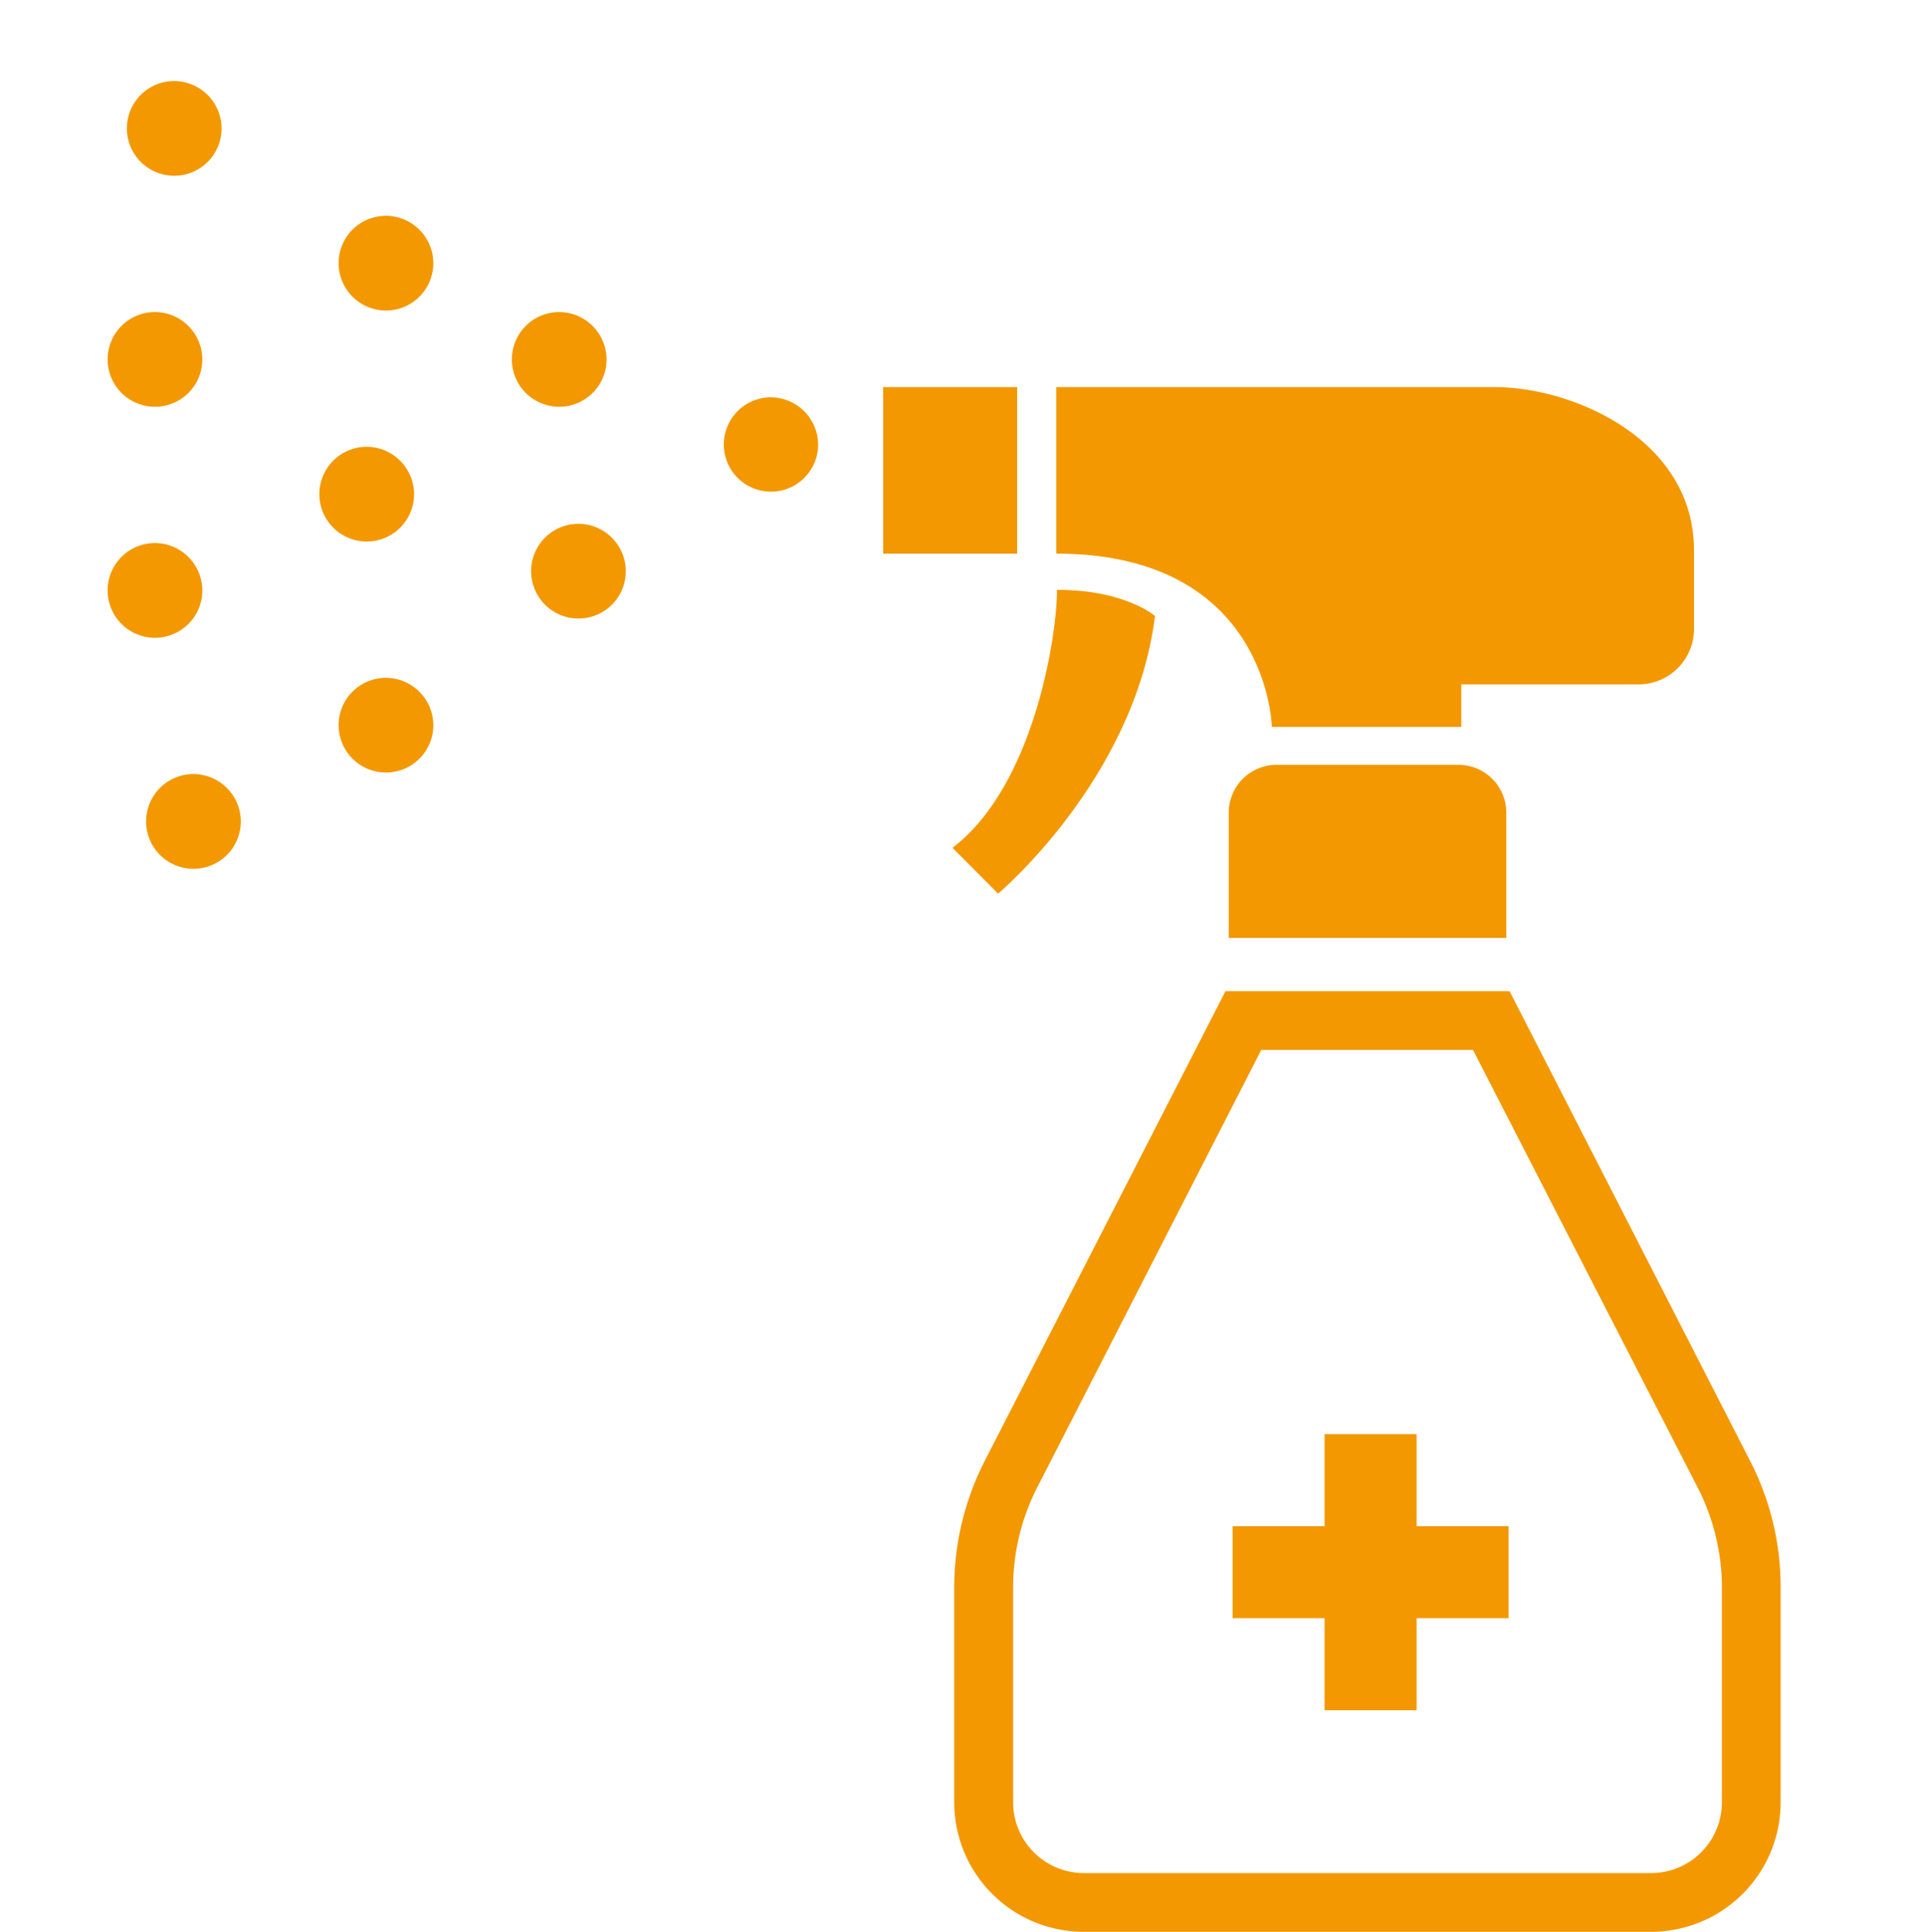
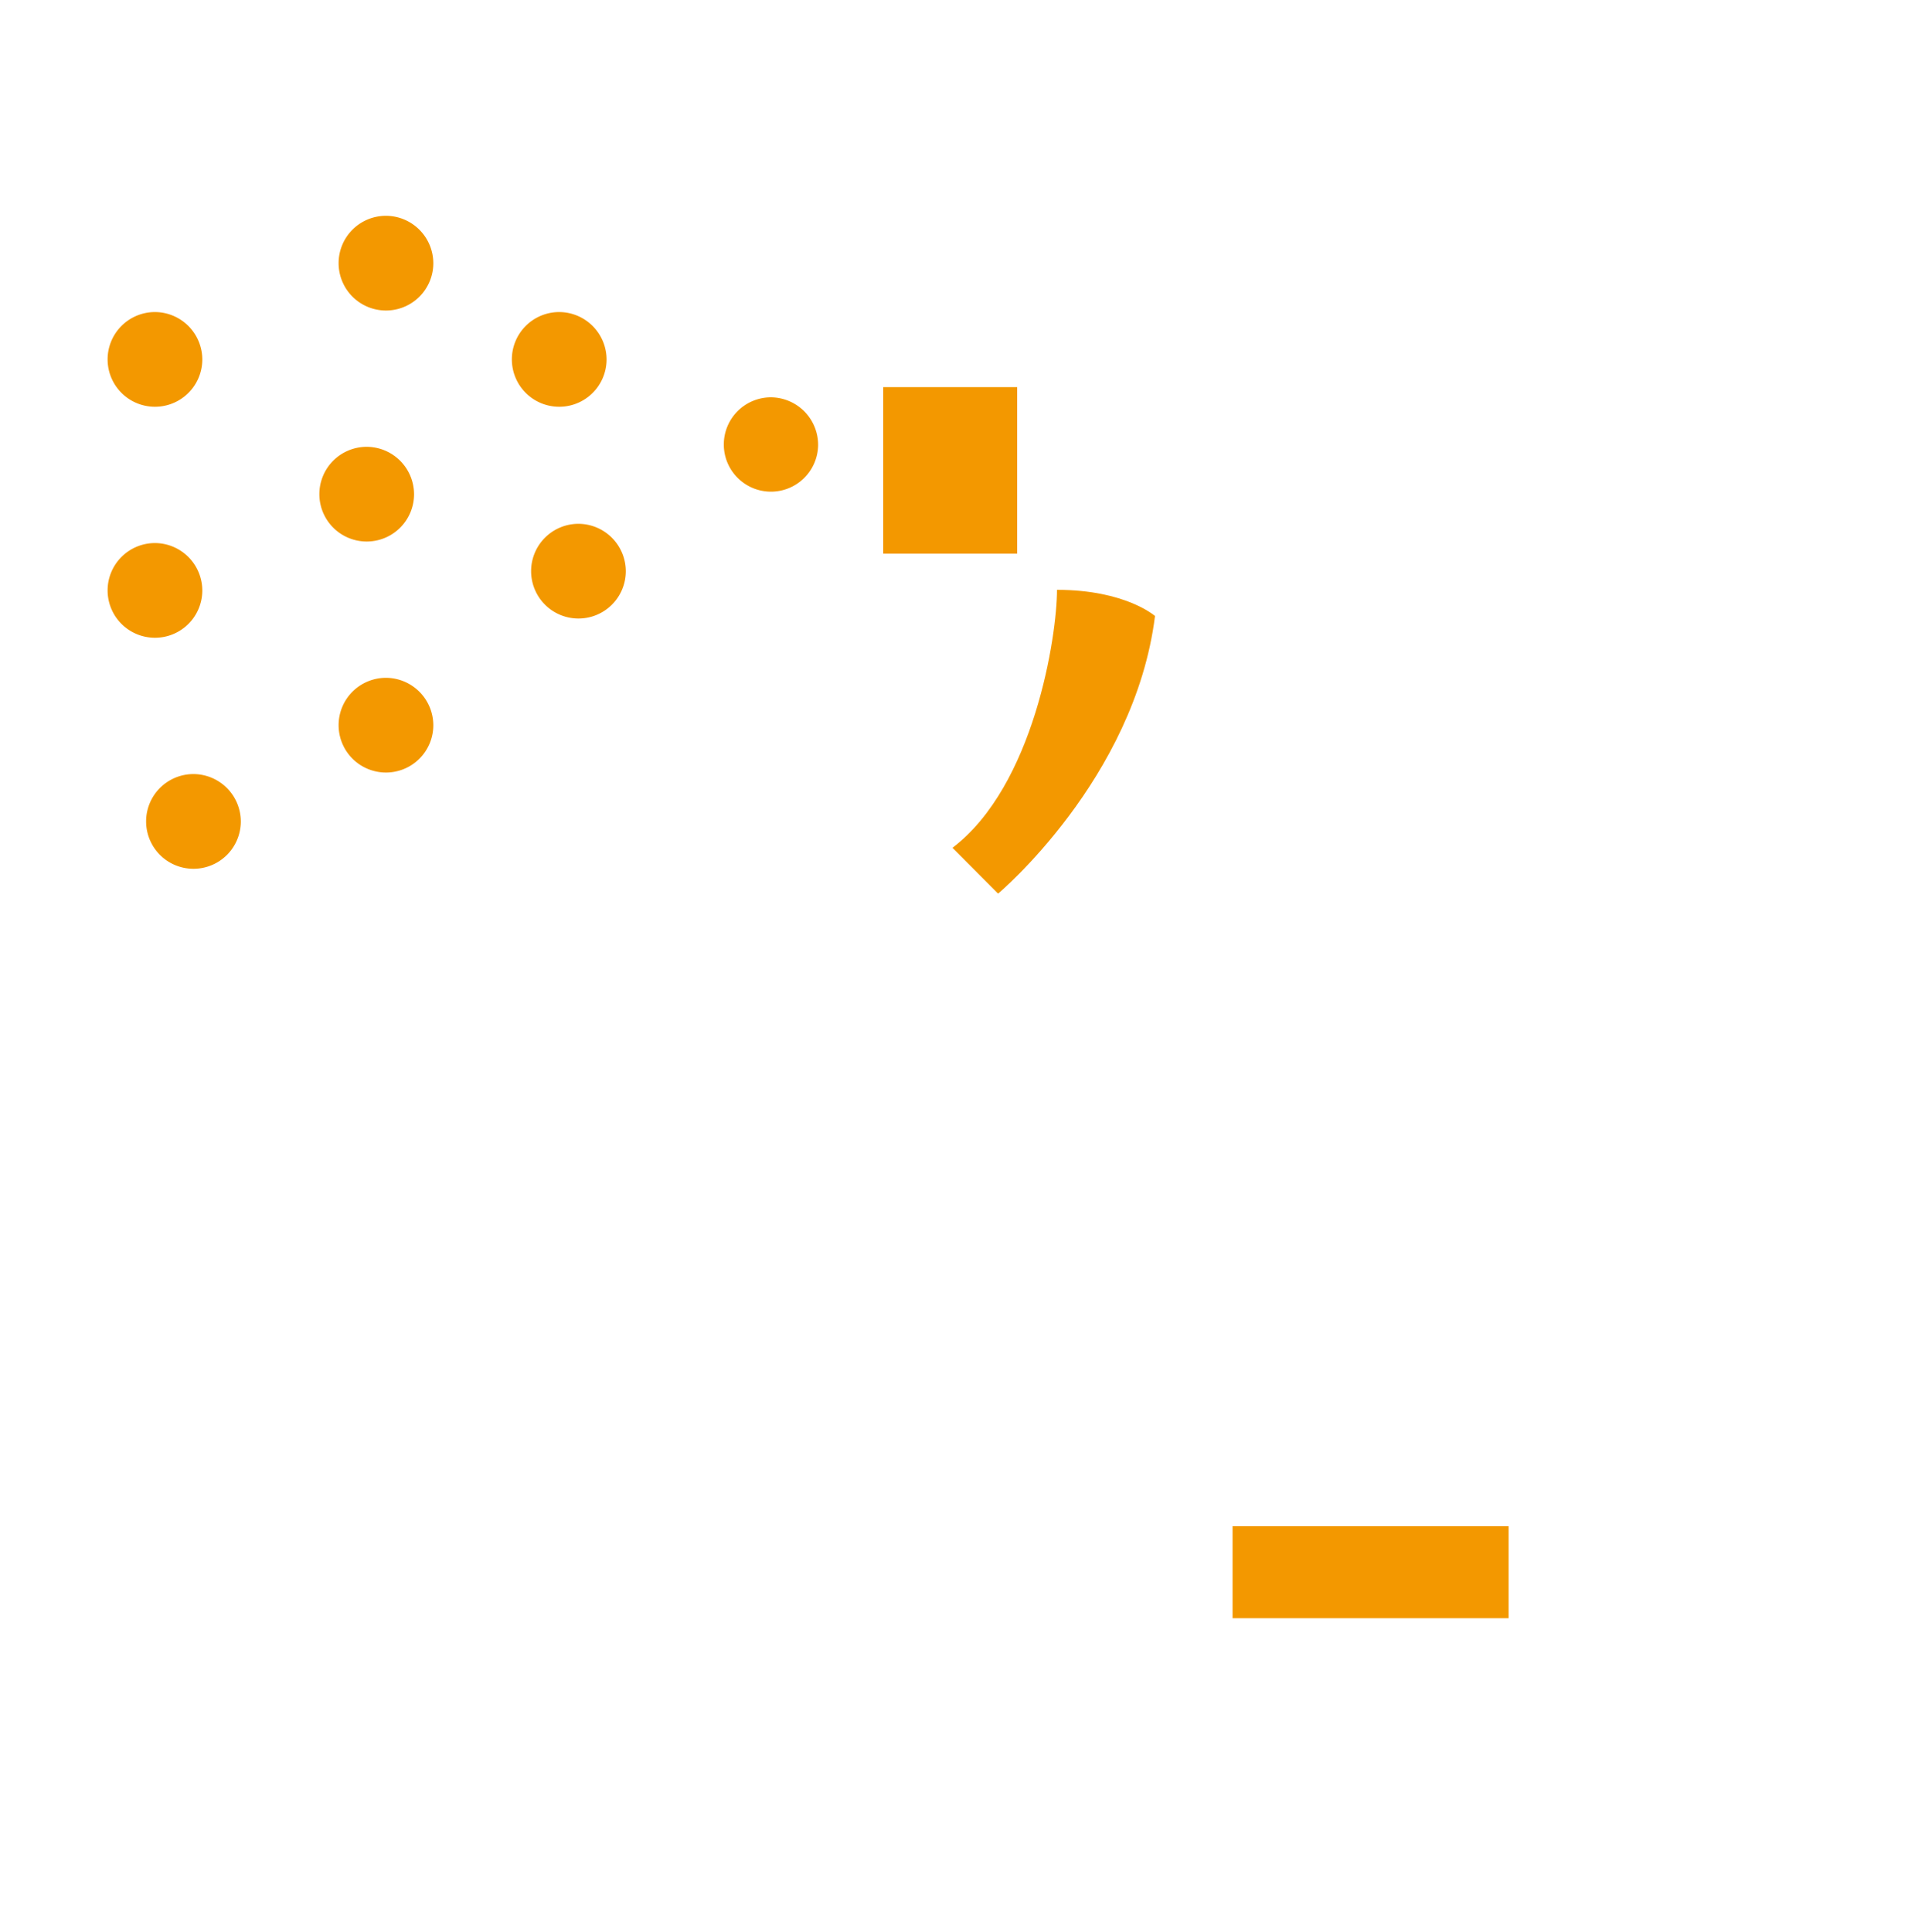
<svg xmlns="http://www.w3.org/2000/svg" viewBox="0 0 100 100.35">
  <path d="m0 0h100v100h-100z" fill="#fff" opacity="0" />
  <g fill="#f39800">
-     <path d="m66.07 37.76h9.84v-2.21h9.16a2.88 2.88 0 0 0 2.93-2.88v-4.08c0-5.76-6.27-8.48-10.35-8.48h-22.78v8.65c11.03 0 11.2 9 11.2 9z" />
    <path d="m45.88 20.11h6.96v8.65h-6.96z" />
    <path d="m60 32s-1.53-1.36-5.09-1.36c0 2.38-1.19 10.18-5.43 13.4l2.37 2.38s7.09-5.95 8.15-14.42z" />
-     <path d="m66.33 39.73a2.49 2.49 0 0 0 -2.5 2.5v6.49h14.42v-6.49a2.49 2.49 0 0 0 -2.5-2.5z" />
-     <path d="m90.91 75.88-12.49-24.39h-14.76l-12.5 24.39a14.45 14.45 0 0 0 -1.59 6.58v11.16a6.73 6.73 0 0 0 6.74 6.73h29.46a6.73 6.73 0 0 0 6.73-6.73v-11.16a14.32 14.32 0 0 0 -1.59-6.58zm-1.46 17.74a3.68 3.68 0 0 1 -3.68 3.68h-29.46a3.68 3.68 0 0 1 -3.68-3.68v-11.16a11.41 11.41 0 0 1 1.25-5.19l11.64-22.73h11l11.67 22.73a11.42 11.42 0 0 1 1.26 5.19z" />
    <path d="m64.03 79.28h14.34v4.78h-14.34z" />
-     <path d="m64.03 79.28h14.34v4.78h-14.34z" transform="matrix(0 -1 1 0 -10.47 152.87)" />
    <path d="m42.5 23.13a2.45 2.45 0 1 1 -2.45-2.49 2.47 2.47 0 0 1 2.45 2.49z" />
    <path d="m32.51 29.7a2.46 2.46 0 1 1 -2.46-2.49 2.47 2.47 0 0 1 2.46 2.49z" />
    <path d="m31.51 18.7a2.46 2.46 0 1 1 -2.46-2.49 2.47 2.47 0 0 1 2.46 2.49z" />
    <path d="m22.51 13.7a2.46 2.46 0 1 1 -2.46-2.49 2.47 2.47 0 0 1 2.46 2.49z" />
    <path d="m21.51 25.7a2.46 2.46 0 1 1 -2.46-2.49 2.47 2.47 0 0 1 2.46 2.49z" />
    <path d="m12.51 42.7a2.46 2.46 0 1 1 -2.46-2.49 2.47 2.47 0 0 1 2.46 2.49z" />
    <path d="m22.51 37.7a2.46 2.46 0 1 1 -2.46-2.49 2.47 2.47 0 0 1 2.46 2.49z" />
    <path d="m10.51 30.7a2.46 2.46 0 1 1 -2.46-2.49 2.47 2.47 0 0 1 2.46 2.49z" />
    <path d="m10.51 18.7a2.46 2.46 0 1 1 -2.46-2.49 2.47 2.47 0 0 1 2.46 2.49z" />
-     <path d="m11.51 6.7a2.46 2.46 0 1 1 -2.46-2.49 2.47 2.47 0 0 1 2.46 2.49z" />
  </g>
</svg>